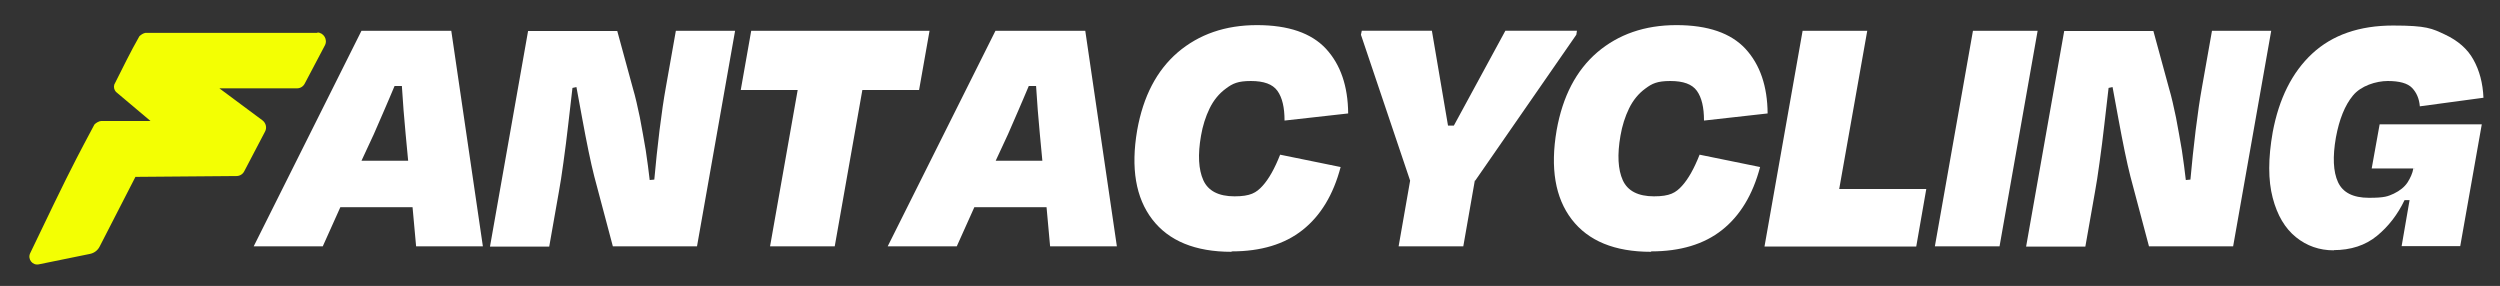
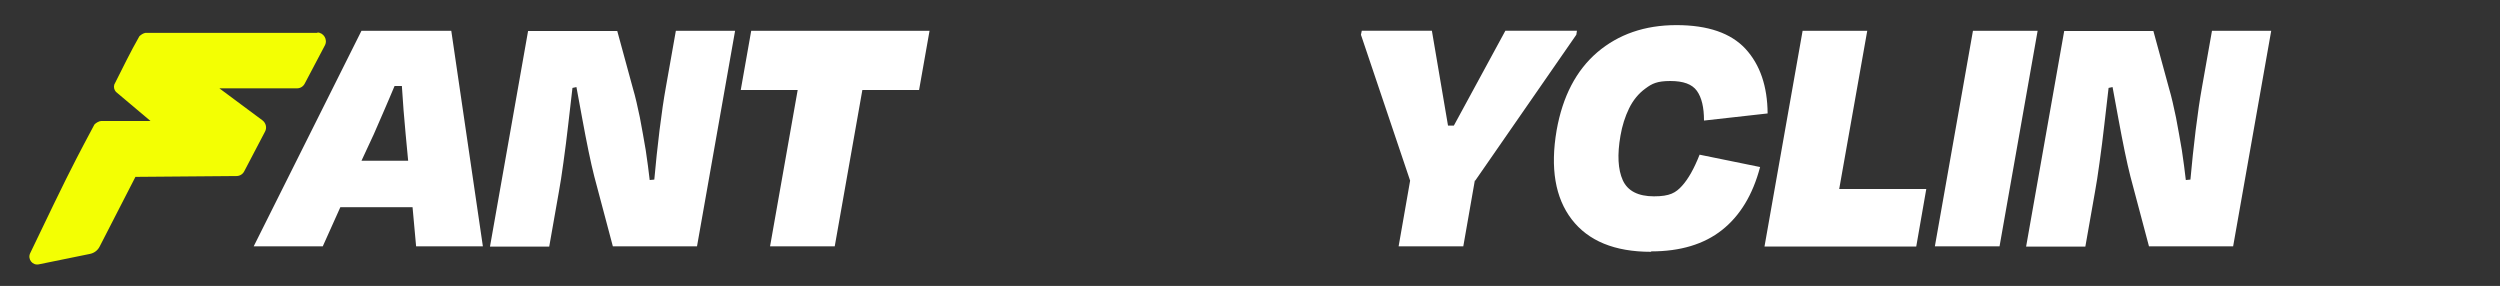
<svg xmlns="http://www.w3.org/2000/svg" viewBox="0 0 1194.4 136.6" version="1.1" id="Livello_1">
  <rect x="0" y="0" width="1194.4" height="136.6" fill="#333333" stroke="none" />
  <defs>
    <style>
      .st0 {
        fill: none;
      }

      .st1 {
        fill: #f3ff03;
      }

      .st2 {
        fill: #fff;
      }
    </style>
    <clipPath id="clippath-1">
      <rect height="134.8" width="162.7" y="-8.3" x="4.5" class="st0" />
    </clipPath>
  </defs>
  <path d="M197.1,99h-34.5l-8.4,18.7h-33L172.7,14.7h42.9l15.1,103h-31.9l-1.7-18.7h0ZM192.1,41.1h-3.6c-1.6,3.9-3.3,7.7-4.9,11.5-1.7,3.8-3.3,7.6-5,11.5l-5.9,12.7h22.3l-1.2-12.7c-.3-3.9-.7-7.7-1-11.5s-.5-7.6-.8-11.5h0Z" class="st2" />
  <path d="M333,117.7h-40.2l-8.9-33.5c-.8-3.1-1.7-7.1-2.7-11.9-1-4.9-2-10-3-15.5-1-5.4-1.9-10.5-2.8-15.2l-1.9.4c-.6,5.2-1.3,10.9-2,17.3-.7,6.3-1.5,12.4-2.3,18.2-.8,5.8-1.5,10.5-2.2,14.2l-4.6,26.1h-28.3l18.2-103h42.6l7.5,27.5c1.2,4,2.2,8.6,3.3,13.8,1,5.2,1.9,10.4,2.8,15.6.8,5.2,1.4,10,1.9,14.3l2.2-.2c.7-7.7,1.5-15.5,2.5-23.6s2-14.9,3-20.4l4.8-27.1h28.3l-18.2,103h0Z" class="st2" />
  <path d="M381,43h-27.1l5-28.3h85.2l-5,28.3h-27.1l-13.2,74.7h-30.9l13.2-74.7h0Z" class="st2" />
-   <path d="M500,99h-34.5l-8.4,18.7h-33l51.5-103h42.9l15.1,103h-31.9l-1.7-18.7ZM495.1,41.1h-3.6c-1.6,3.9-3.3,7.7-4.9,11.5-1.7,3.8-3.3,7.6-5,11.5l-5.9,12.7h22.3l-1.2-12.7c-.3-3.9-.7-7.7-1-11.5s-.5-7.6-.8-11.5h.1Z" class="st2" />
-   <path d="M588.3,120.3c-17.3,0-29.9-5.2-37.8-15.5-7.9-10.3-10.3-24.5-7.2-42.6,2.9-16.2,9.3-28.5,19.4-37.2,10.1-8.6,22.7-13,37.8-13s26,3.8,33,11.3c7,7.6,10.5,17.9,10.6,30.9l-30.4,3.4c0-6.3-1.1-11-3.4-14.2-2.3-3.2-6.5-4.7-12.7-4.7s-8.7,1.2-11.9,3.6c-3.3,2.4-5.9,5.6-7.8,9.5-1.9,3.9-3.3,8.3-4.1,13-1.6,9.1-1.2,16.2,1.1,21.3,2.3,5.1,7.3,7.7,14.9,7.7s10.4-1.7,13.4-5,5.8-8.3,8.4-14.9l28.9,5.9c-3.5,13.3-9.6,23.3-18.2,30.1-8.6,6.8-19.9,10.2-33.8,10.2l-.2.2Z" class="st2" />
  <path d="M704.6,86.3l-5.5,31.4h-30.9l5.5-31.4-23.5-69.7.4-1.9h33.5l7.7,45.3h2.8l24.6-45.3h34.2l-.3,1.9-48.3,69.7h-.2Z" class="st2" />
  <path d="M788.7,120.3c-17.3,0-29.9-5.2-37.8-15.5-7.9-10.3-10.3-24.5-7.2-42.6,2.9-16.2,9.3-28.5,19.4-37.2,10.1-8.6,22.7-13,37.8-13s26,3.8,33,11.3c7,7.6,10.5,17.9,10.6,30.9l-30.4,3.4c0-6.3-1.1-11-3.4-14.2-2.3-3.2-6.5-4.7-12.7-4.7s-8.7,1.2-11.9,3.6c-3.3,2.4-5.9,5.6-7.8,9.5-1.9,3.9-3.3,8.3-4.1,13-1.6,9.1-1.2,16.2,1.1,21.3,2.3,5.1,7.3,7.7,14.9,7.7s10.4-1.7,13.4-5,5.8-8.3,8.4-14.9l28.9,5.9c-3.5,13.3-9.6,23.3-18.2,30.1-8.6,6.8-19.9,10.2-33.8,10.2l-.2.2Z" class="st2" />
  <path d="M861.2,14.7h30.9l-13.4,75.6h41.6l-4.8,27.5h-72.5l18.2-103h0Z" class="st2" />
  <path d="M973.5,14.7l-18.2,103h-30.9l18.2-103h30.9Z" class="st2" />
  <path d="M1066.9,117.7h-40.2l-8.9-33.5c-.8-3.1-1.7-7.1-2.7-11.9-1-4.9-2-10-3-15.5-1-5.4-1.9-10.5-2.8-15.2l-1.9.4c-.6,5.2-1.3,10.9-2,17.3-.7,6.3-1.5,12.4-2.3,18.2-.8,5.8-1.5,10.5-2.2,14.2l-4.6,26.1h-28.3l18.2-103h42.6l7.5,27.5c1.2,4,2.2,8.6,3.3,13.8,1,5.2,1.9,10.4,2.8,15.6.8,5.2,1.4,10,1.9,14.3l2.2-.2c.7-7.7,1.5-15.5,2.5-23.6s2-14.9,3-20.4l4.8-27.1h28.3l-18.2,103h0Z" class="st2" />
-   <path d="M1115,119.6c-6.9,0-12.9-2.1-18.1-6.3-5.2-4.2-8.9-10.4-11.1-18.8-2.2-8.4-2.2-18.8,0-31.3,3-16.1,9.3-28.7,18.9-37.6,9.6-8.9,22.5-13.4,38.6-13.4s18.6,1.4,24.8,4.3c6.2,2.9,10.8,6.9,13.6,12,2.9,5.2,4.5,11.2,4.8,18.2l-30.4,4.1c-.3-3.7-1.6-6.6-3.7-8.8-2.1-2.2-6-3.3-11.6-3.3s-12.9,2.3-16.7,7c-3.8,4.6-6.5,11.3-8.1,20-1.6,9.2-1.3,16.3,1,21.3,2.3,5,7.2,7.5,14.8,7.5s9-.7,11.9-2c2.9-1.4,5.1-3.2,6.5-5.3,1.4-2.2,2.4-4.4,2.8-6.7h-19.9l3.8-21.1h48.8l-10.3,58.2h-28l3.8-22h-2.4c-3.3,6.9-7.7,12.6-13.2,17.1s-12.4,6.8-20.8,6.8h.2ZM1153.3,80.6l.2.3v-.3h-.2Z" class="st2" />
  <path d="M151.8,15.7h-82.3c-1.1.2-2,.8-2.9,1.6-4.3,7.5-8.1,15.4-12,23.1-.4,1.3,0,2.6.8,3.5l16.5,13.9h-23.5c-1,0-2.6.9-3.3,1.7-1.7,3.1-3.3,6.3-5,9.4h0l-3.5,6.7c-5.2,9.9-16.6,33.7-22.2,45.4-1.3,2.8,1.1,5.9,4.1,5.3l24.5-5c2-.4,3.7-1.7,4.6-3.5l17.1-33.3,48.3-.4c1.6,0,3-.9,3.7-2.3l9.9-18.9c1-1.8.5-4.1-1.2-5.4l-20.6-15.3h37.1c1.6,0,3-.9,3.7-2.3l9.6-18.2c1.5-2.8-.6-6.2-3.7-6.2l.3.2Z" class="st1" />
</svg>